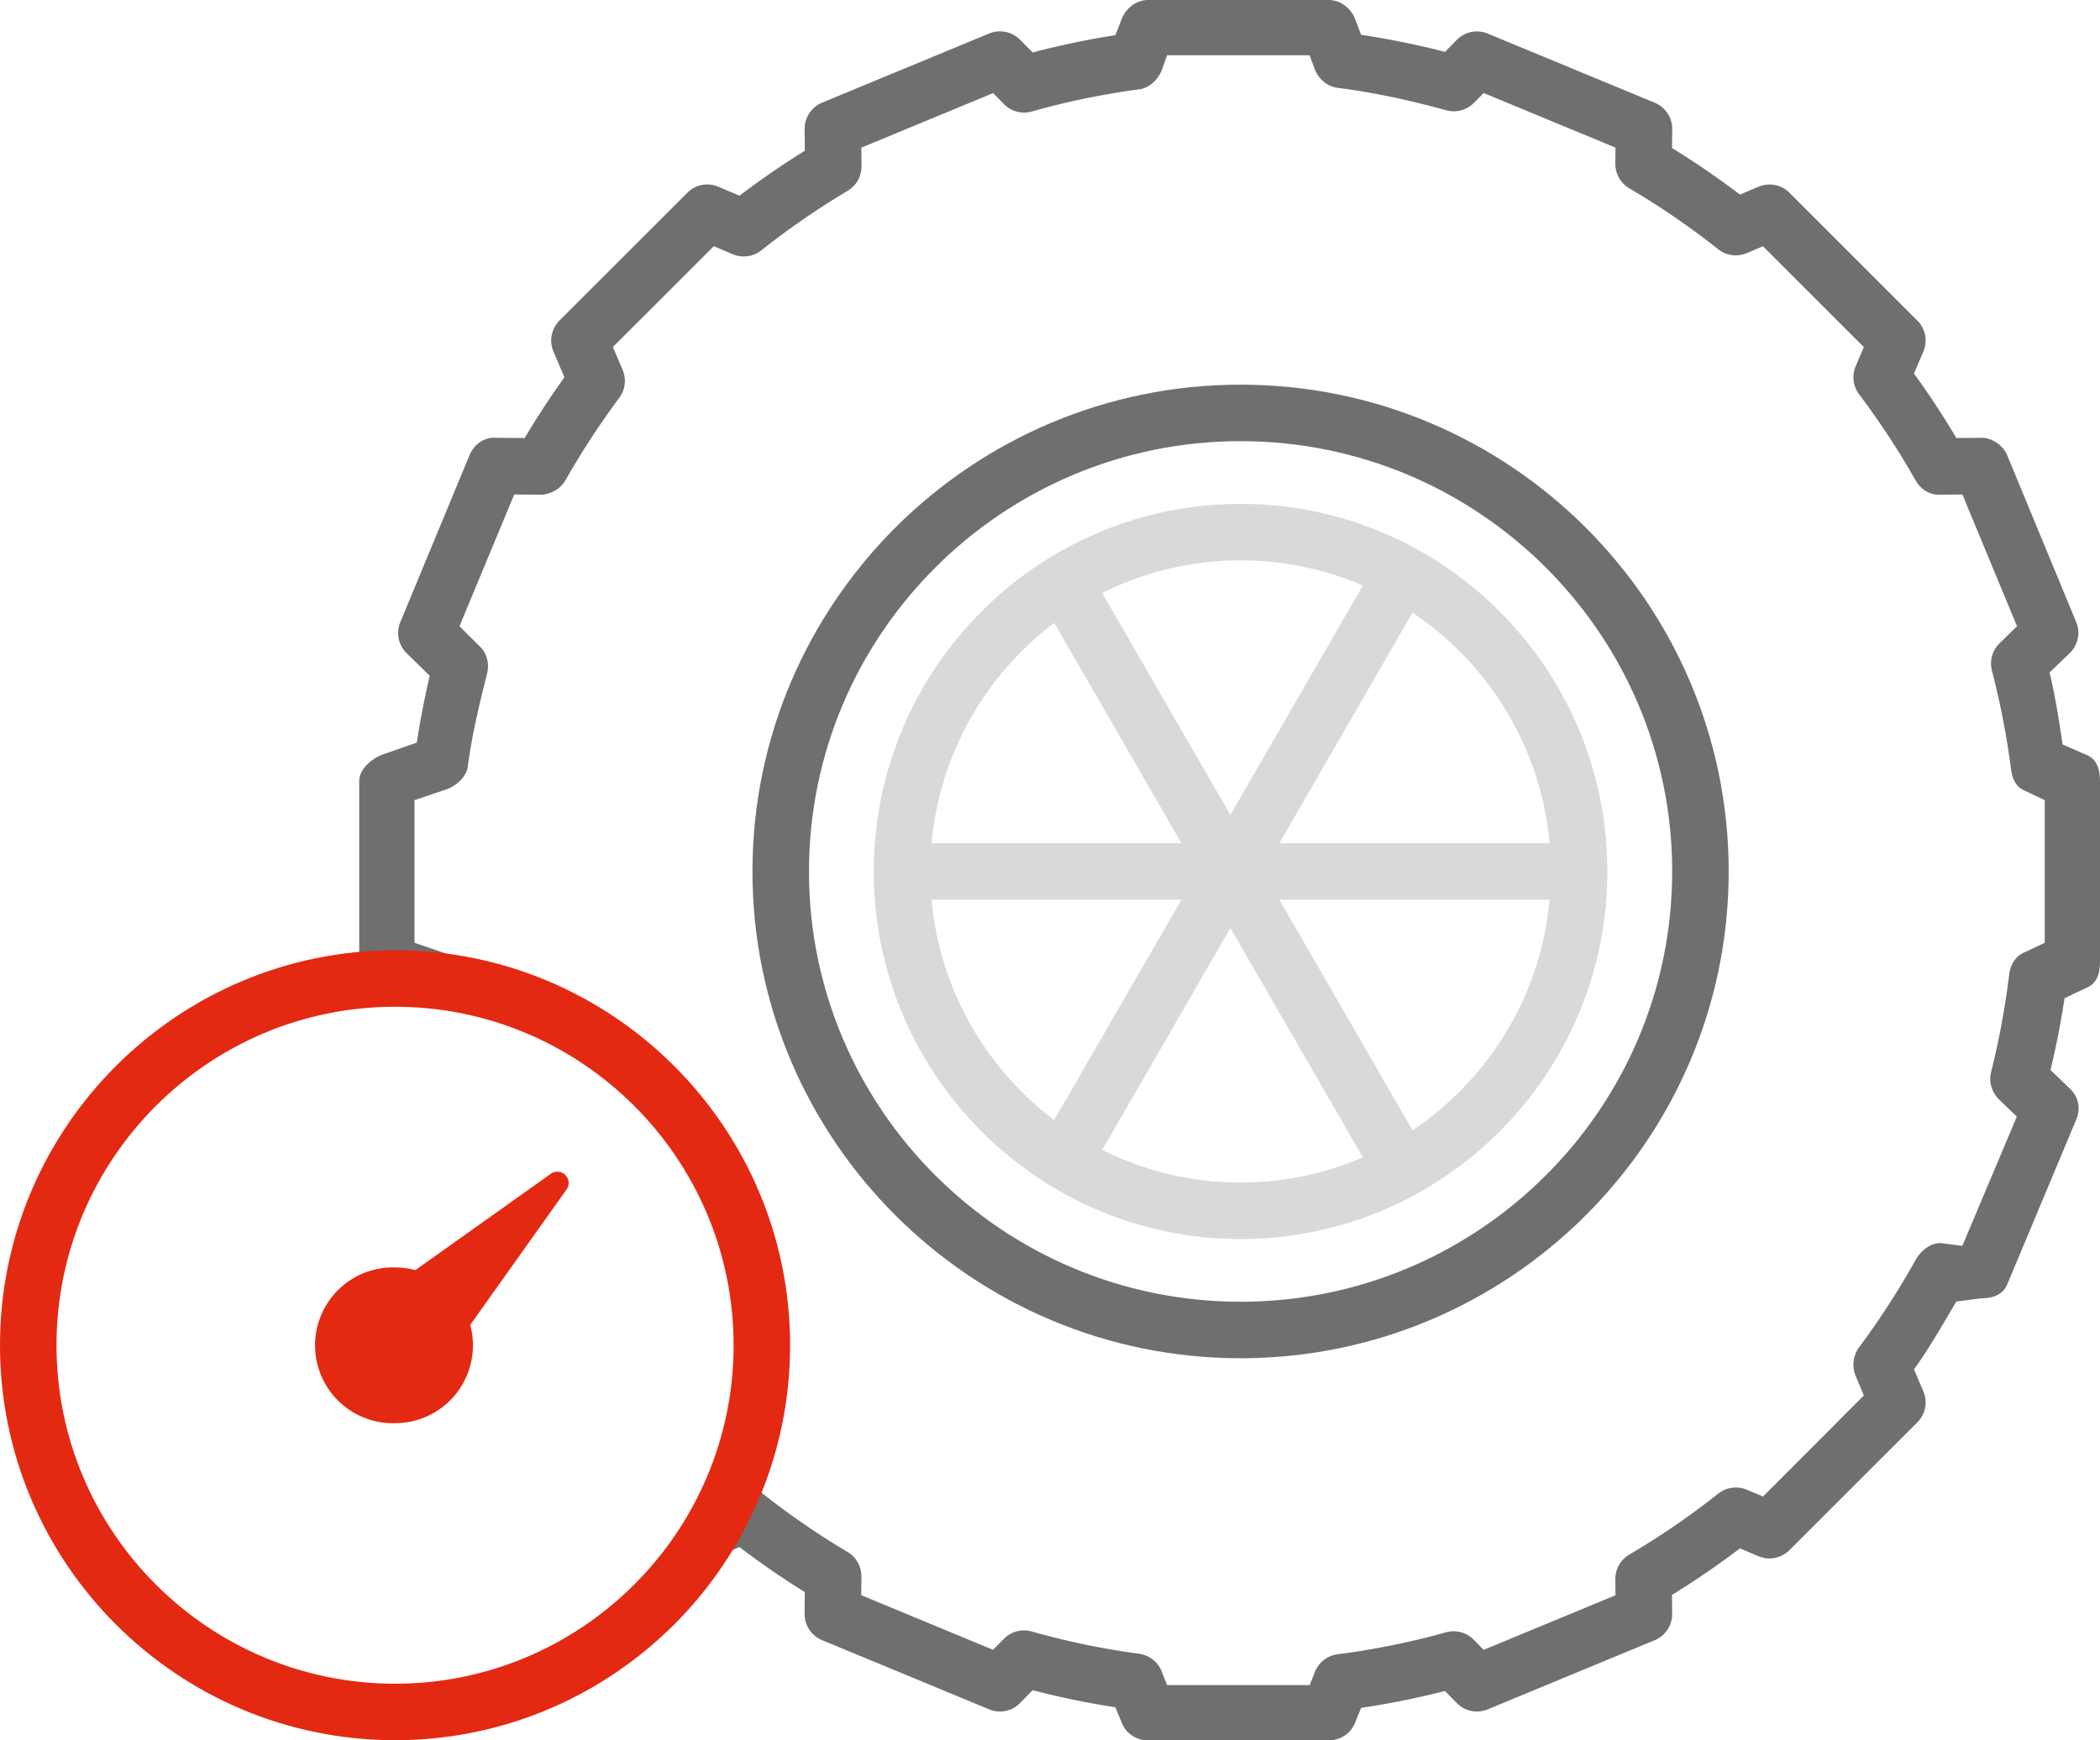
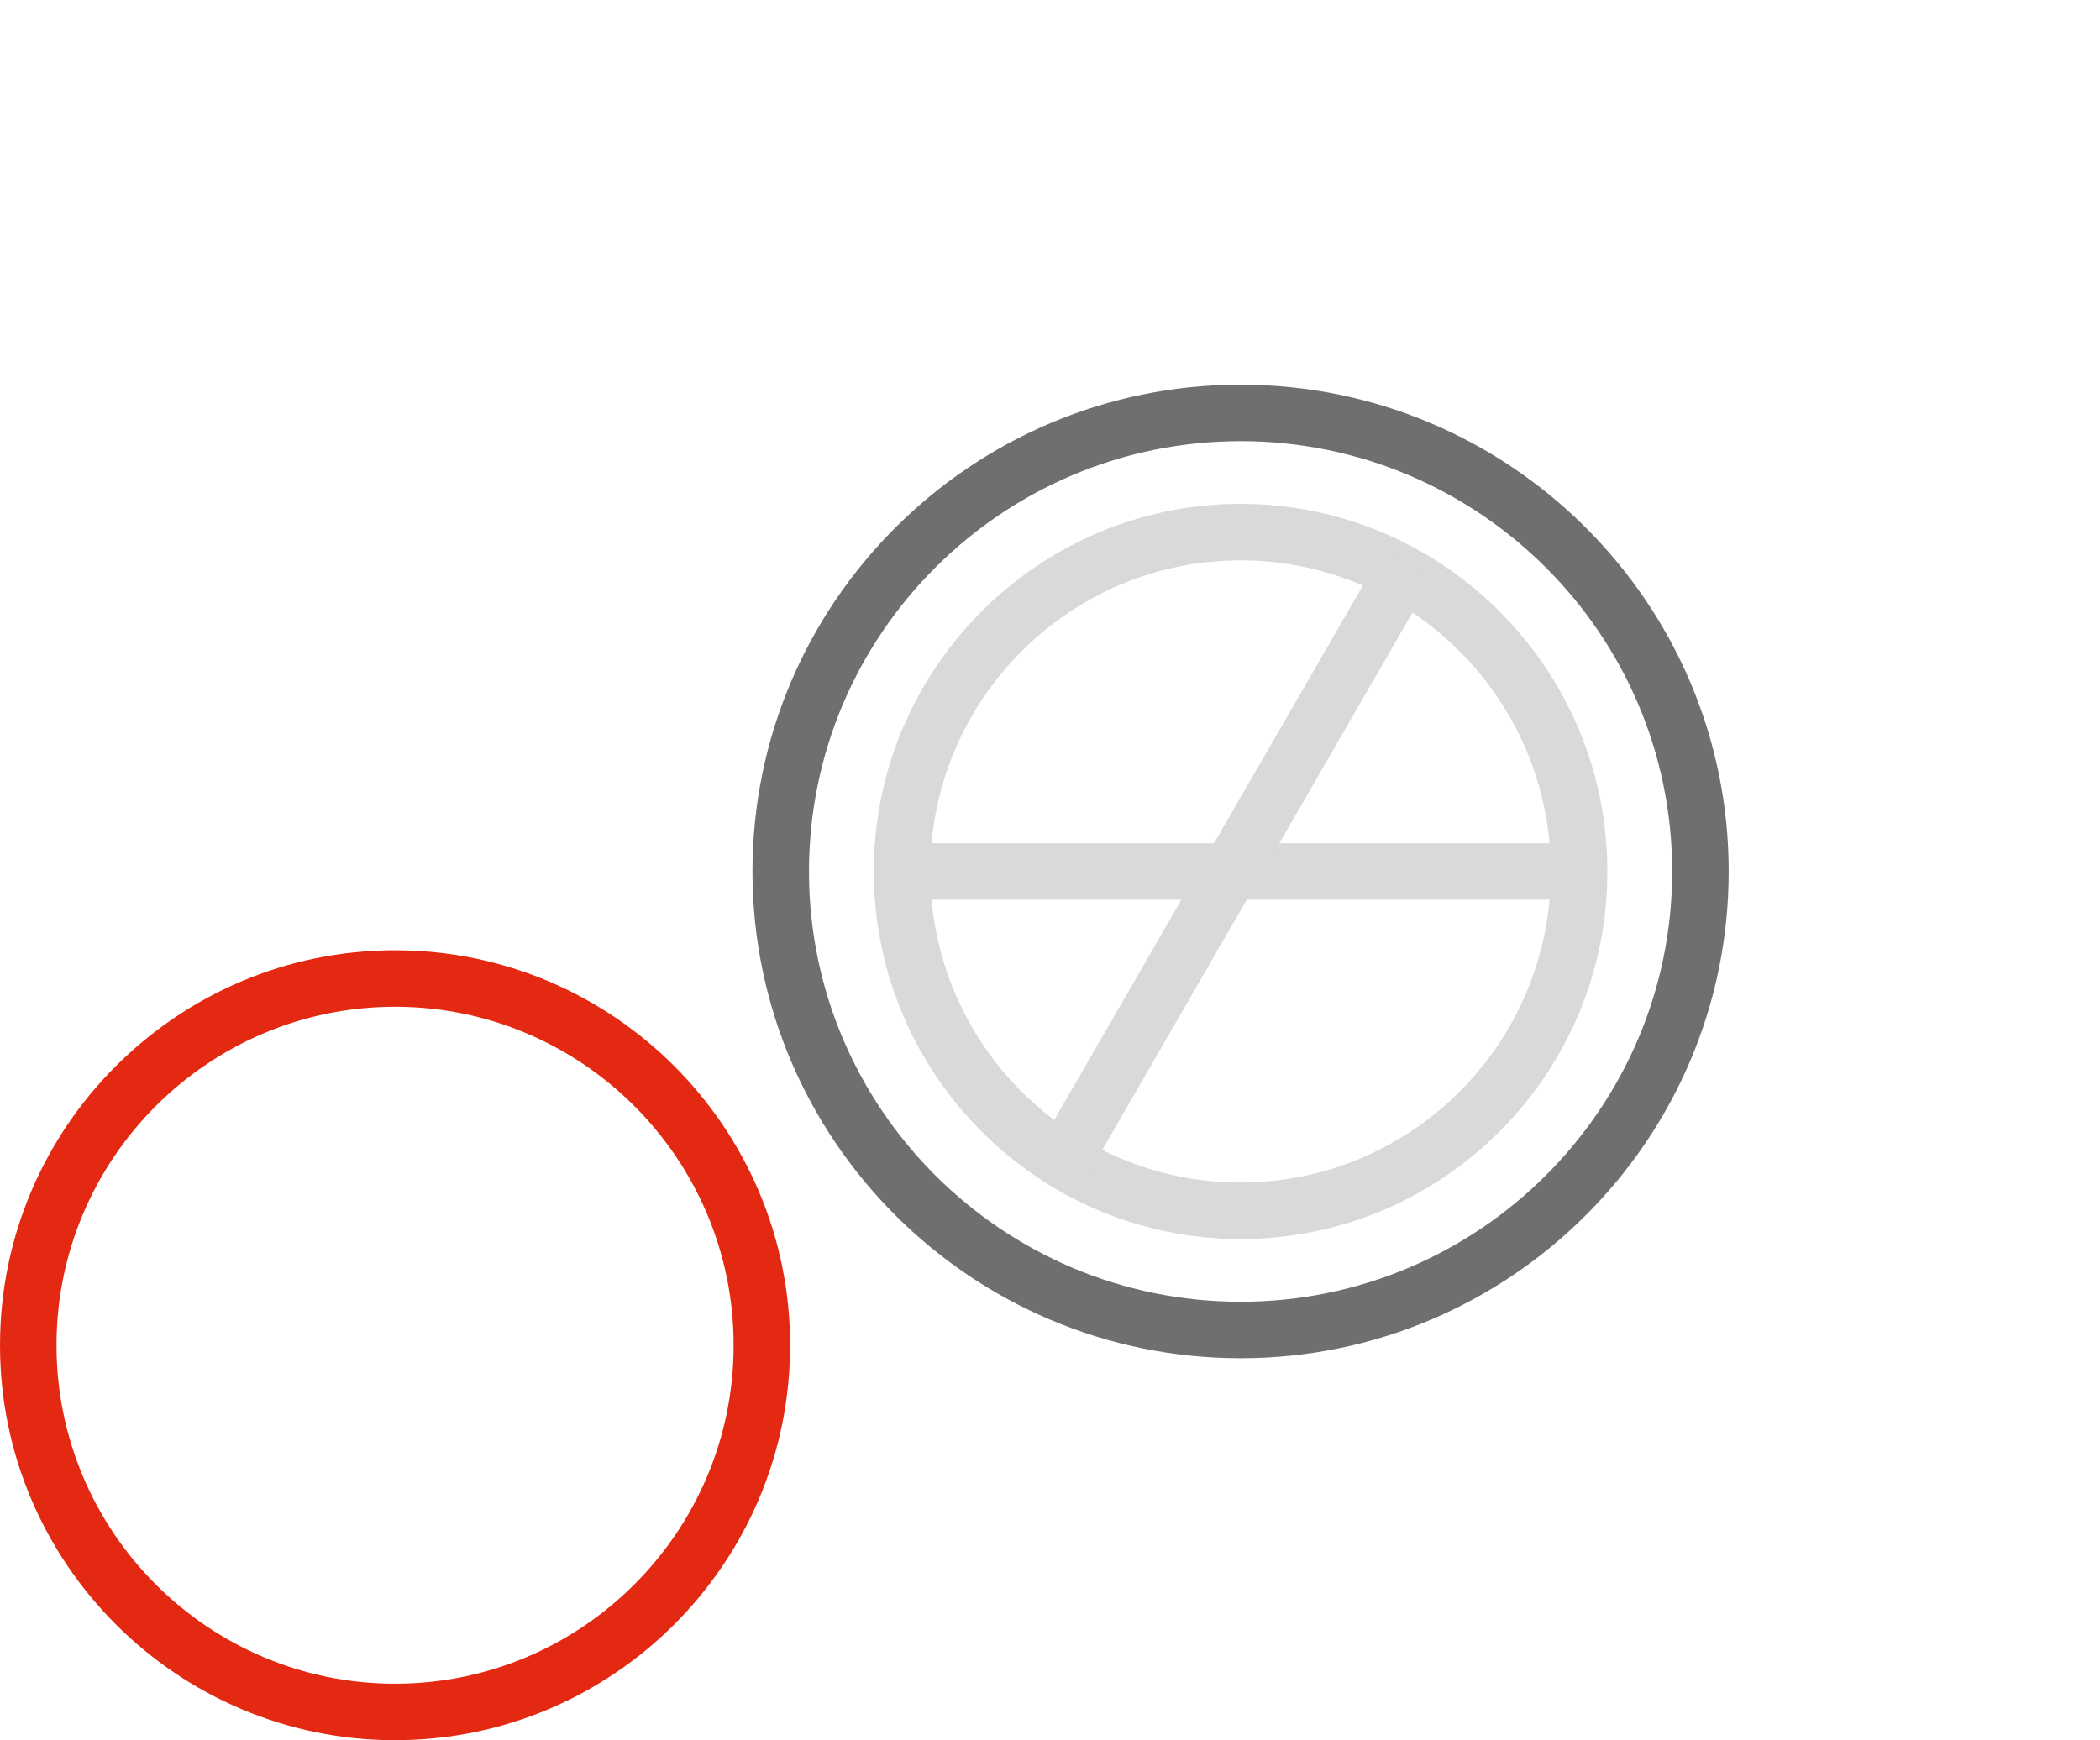
<svg xmlns="http://www.w3.org/2000/svg" data-bbox="0 0 76 63" viewBox="0 0 76 62.996" height="62.996" width="76" data-type="color">
  <g>
    <path d="M44.896 49.169c-9.739 0-17.664-7.905-17.664-17.622s7.924-17.622 17.664-17.622c9.74 0 17.666 7.905 17.666 17.622s-7.925 17.622-17.666 17.622zm0-33.199c-8.611 0-15.619 6.988-15.619 15.577 0 8.59 7.007 15.577 15.619 15.577 8.613 0 15.621-6.987 15.621-15.577.001-8.589-7.007-15.577-15.621-15.577z" fill="#6F6F6E" data-color="1" />
    <path d="M44.896 44.854c-7.318 0-13.273-5.97-13.273-13.307S37.578 18.24 44.896 18.24c7.32 0 13.275 5.97 13.275 13.307.001 7.338-5.954 13.307-13.275 13.307zm0-24.569c-6.191 0-11.229 5.052-11.229 11.262s5.038 11.262 11.229 11.262c6.192 0 11.23-5.052 11.23-11.262s-5.037-11.262-11.23-11.262z" fill="#D9D9D9" data-color="2" />
    <path d="M56.412 32.568H32.645a1.021 1.021 0 1 1 0-2.043h23.767a1.022 1.022 0 0 1 0 2.043z" fill="#D9D9D9" data-color="2" />
    <path d="M38.585 42.861a1.024 1.024 0 0 1-.885-1.534l11.884-20.583a1.023 1.023 0 0 1 1.771 1.023L39.473 42.352c-.19.326-.534.509-.888.509z" fill="#D9D9D9" data-color="2" />
-     <path d="M50.473 42.861c-.354 0-.697-.184-.888-.512L37.701 21.768a1.022 1.022 0 0 1 1.771-1.023l11.885 20.583a1.022 1.022 0 0 1-.884 1.533z" fill="#D9D9D9" data-color="2" />
-     <path d="m75.507 27.327-.86-.377c-.129-.863-.264-1.736-.472-2.608l.728-.696c.299-.292.398-.735.238-1.121l-2.5-6.045c-.16-.385-.582-.644-.951-.631l-.888.008a30.755 30.755 0 0 0-1.534-2.335l.338-.794a1.02 1.02 0 0 0-.217-1.123l-4.627-4.626a1.02 1.02 0 0 0-1.123-.218l-.669.283a30.18 30.18 0 0 0-2.46-1.685l.008-.685a1.024 1.024 0 0 0-.632-.955l-6.044-2.503a1.017 1.017 0 0 0-1.119.228l-.427.434a29.92 29.92 0 0 0-3.036-.617l-.222-.585C48.881.289 48.506 0 48.089 0h-6.542c-.417 0-.792.289-.947.676l-.233.597a29.85 29.85 0 0 0-2.994.626l-.456-.459a1.027 1.027 0 0 0-1.121-.227l-6.045 2.504c-.385.16-.635.538-.631.955l.007.784a30.705 30.705 0 0 0-2.363 1.628l-.766-.324a1.017 1.017 0 0 0-1.123.218l-4.627 4.626a1.022 1.022 0 0 0-.218 1.123l.396.93a31.068 31.068 0 0 0-1.438 2.201l-1.042-.01c-.43-.031-.795.246-.955.631l-2.504 6.045c-.16.386-.069.83.229 1.122l.836.818a31.315 31.315 0 0 0-.468 2.419l-1.271.443c-.388.157-.813.532-.813.949v6.543c0 .24.264.463.41.642.238-.013.56-.036.802-.036.958 0 1.932.105 2.831.299-.018-.123-.023-.25-.039-.373-.048-.365-.472-.678-.814-.814L15 34.128v-5.162l1.2-.406c.343-.138.681-.449.729-.814.146-1.104.412-2.231.696-3.351.09-.353.009-.728-.25-.982l-.747-.743 1.982-4.77.951.009c.328-.001.719-.195.902-.521a28.956 28.956 0 0 1 1.951-2.99c.216-.291.261-.675.119-1.009l-.352-.827 3.652-3.65.685.291c.346.146.743.092 1.037-.142a28.467 28.467 0 0 1 3.125-2.155c.312-.187.501-.524.498-.887l-.006-.674 4.77-1.975.391.398c.263.267.648.37 1.009.268a27.606 27.606 0 0 1 3.887-.802c.365-.048.677-.348.814-.689L42.236 2h5.162l.187.518c.14.343.452.614.819.661 1.297.165 2.617.448 3.928.812.357.097.742.003 1.003-.261l.36-.363 4.77 1.977-.005.58c-.003.366.188.706.504.892a28.215 28.215 0 0 1 3.218 2.207c.293.232.69.285 1.035.14l.586-.249 3.651 3.65-.296.694c-.143.336-.096.722.123 1.014a28.77 28.77 0 0 1 2.044 3.116c.183.324.504.539.899.521l.796-.009 1.977 4.77-.635.622c-.26.256-.365.631-.273.985.305 1.182.536 2.37.686 3.531.047.367.166.68.508.817l.717.341v5.163l-.719.34c-.344.139-.522.451-.569.817a29.118 29.118 0 0 1-.655 3.532c-.091.354.029.729.291.984l.642.621-1.972 4.677-.793-.1h-.009c-.368 0-.709.292-.891.613a29.212 29.212 0 0 1-2.044 3.162 1.065 1.065 0 0 0-.123 1.037l.296.707-3.651 3.656-.586-.246a1.022 1.022 0 0 0-1.035.143 28.207 28.207 0 0 1-3.218 2.205 1.023 1.023 0 0 0-.504.893l.005.579-4.77 1.976-.36-.365a1.018 1.018 0 0 0-1.002-.27 27.64 27.64 0 0 1-3.929.795 1.033 1.033 0 0 0-.819.643l-.187.472h-5.162l-.195-.496a1.03 1.03 0 0 0-.813-.637 27.703 27.703 0 0 1-3.89-.807c-.36-.1-.745 0-1.008.268l-.391.396-4.77-1.977.006-.674a1.027 1.027 0 0 0-.499-.889 28.434 28.434 0 0 1-3.124-2.154 1.021 1.021 0 0 0-1.037-.141h-.001a13.2 13.2 0 0 1-1.355 2.42c.26.123.563.14.837.021l.766-.325a30.531 30.531 0 0 0 2.362 1.628l-.004.787c-.004.417.246.795.631.954l6.045 2.504c.387.161.83.069 1.121-.229l.455-.463c.98.256 1.983.463 2.993.617l.235.567c.155.388.53.63.947.63h6.542c.417 0 .792-.242.948-.629l.222-.545a30.148 30.148 0 0 0 3.035-.612l.427.437c.293.297.736.388 1.12.228l6.044-2.503c.387-.159.635-.537.631-.954l-.007-.685a30.285 30.285 0 0 0 2.46-1.686l.67.284c.383.161.826.077 1.122-.219l4.628-4.626a1.02 1.02 0 0 0 .217-1.123l-.338-.795c.559-.771 1.071-1.678 1.534-2.457l.889-.115h.009c.413 0 .786-.126.944-.508l2.504-5.982a.975.975 0 0 0-.229-1.092l-.71-.682c.208-.873.378-1.738.508-2.602l.788-.373c.39-.156.495-.527.495-.943v-6.543c0-.417-.105-.792-.493-.948z" fill="#6F6F6E" data-color="1" />
    <path d="M14.297 62.996C6.414 62.996 0 56.583 0 48.699 0 40.814 6.414 34.4 14.297 34.4c7.883 0 14.297 6.414 14.297 14.299 0 7.884-6.413 14.297-14.297 14.297zm0-26.551c-6.756 0-12.252 5.498-12.252 12.254s5.497 12.252 12.252 12.252S26.55 55.455 26.55 48.699s-5.497-12.254-12.253-12.254z" fill="#E42913" data-color="3" />
-     <path d="M14.297 51.52a2.819 2.819 0 1 0 0-5.638 2.82 2.82 0 1 0 0 5.638" fill="#E42913" data-color="3" />
-     <path fill="#E42913" d="m14.064 47.169 1.764 1.763 4.34-6.105-6.104 4.342z" data-color="3" />
-     <path d="M15.828 49.341a.409.409 0 0 1-.289-.12l-1.763-1.763a.413.413 0 0 1-.119-.323.414.414 0 0 1 .17-.299l6.104-4.342a.408.408 0 0 1 .57.57l-4.341 6.104a.409.409 0 0 1-.332.173zm-1.132-2.118 1.079 1.078 2.656-3.734-3.735 2.656z" fill="#E42913" data-color="3" />
  </g>
</svg>